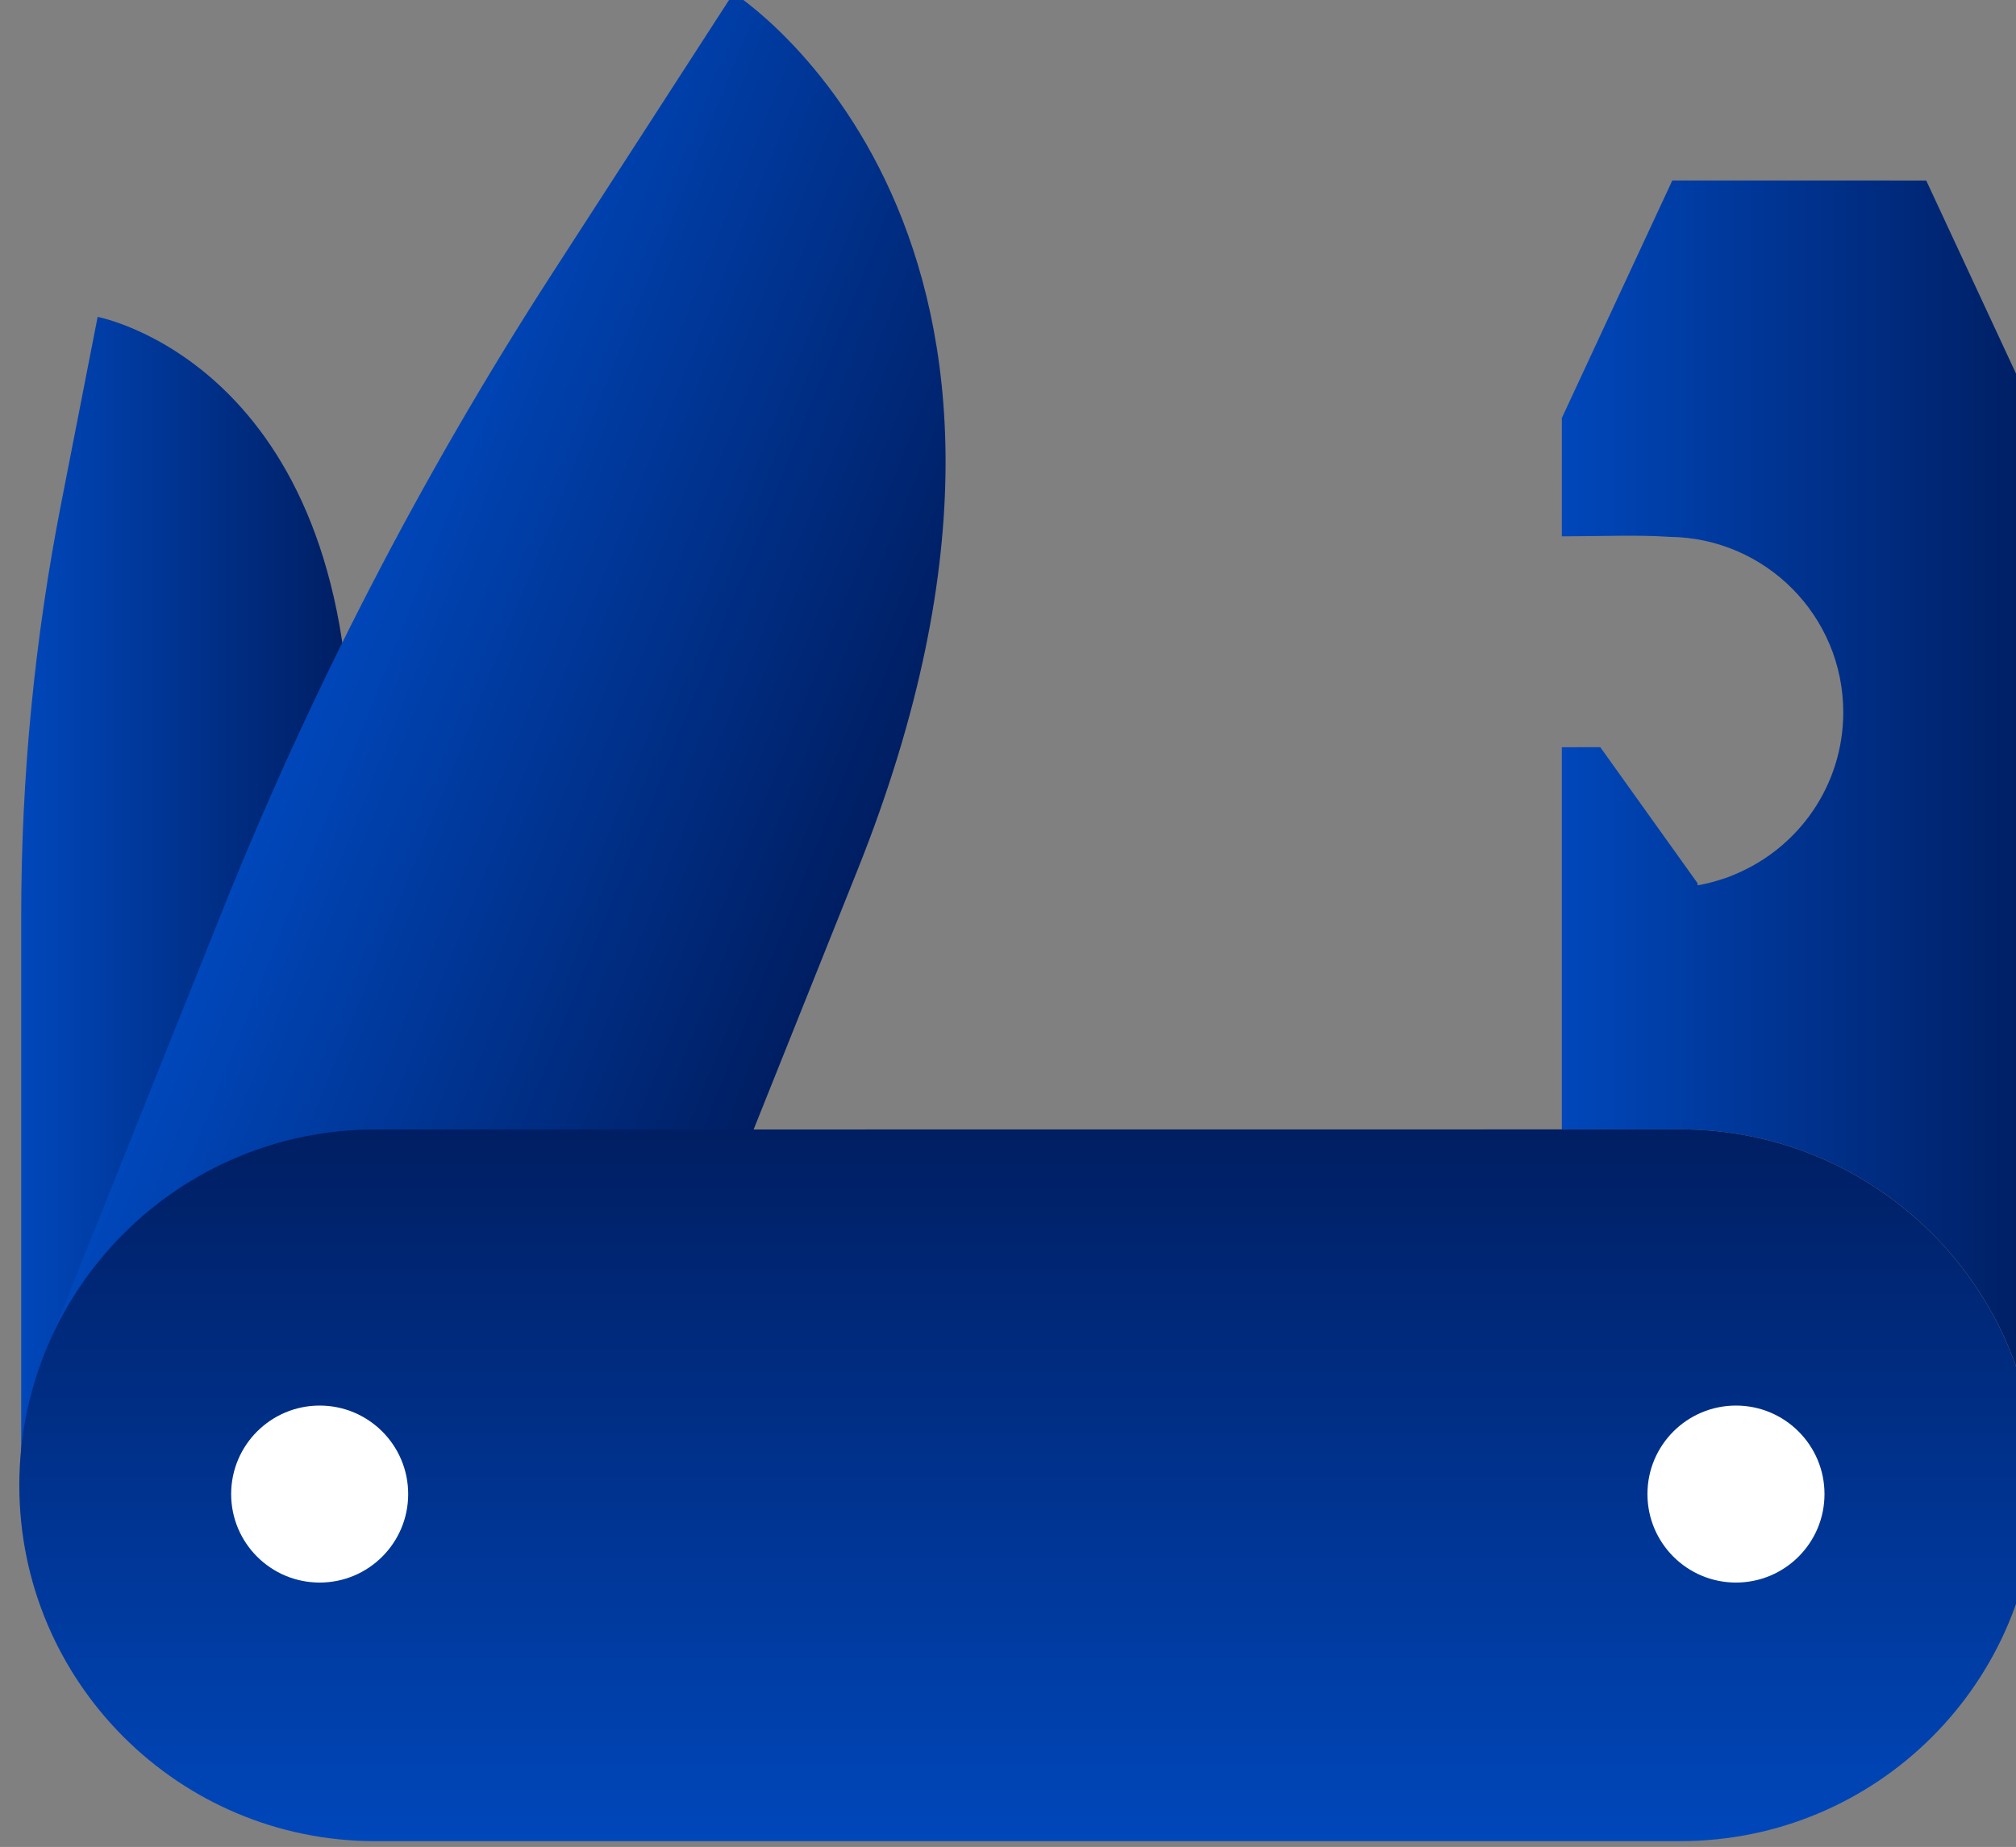
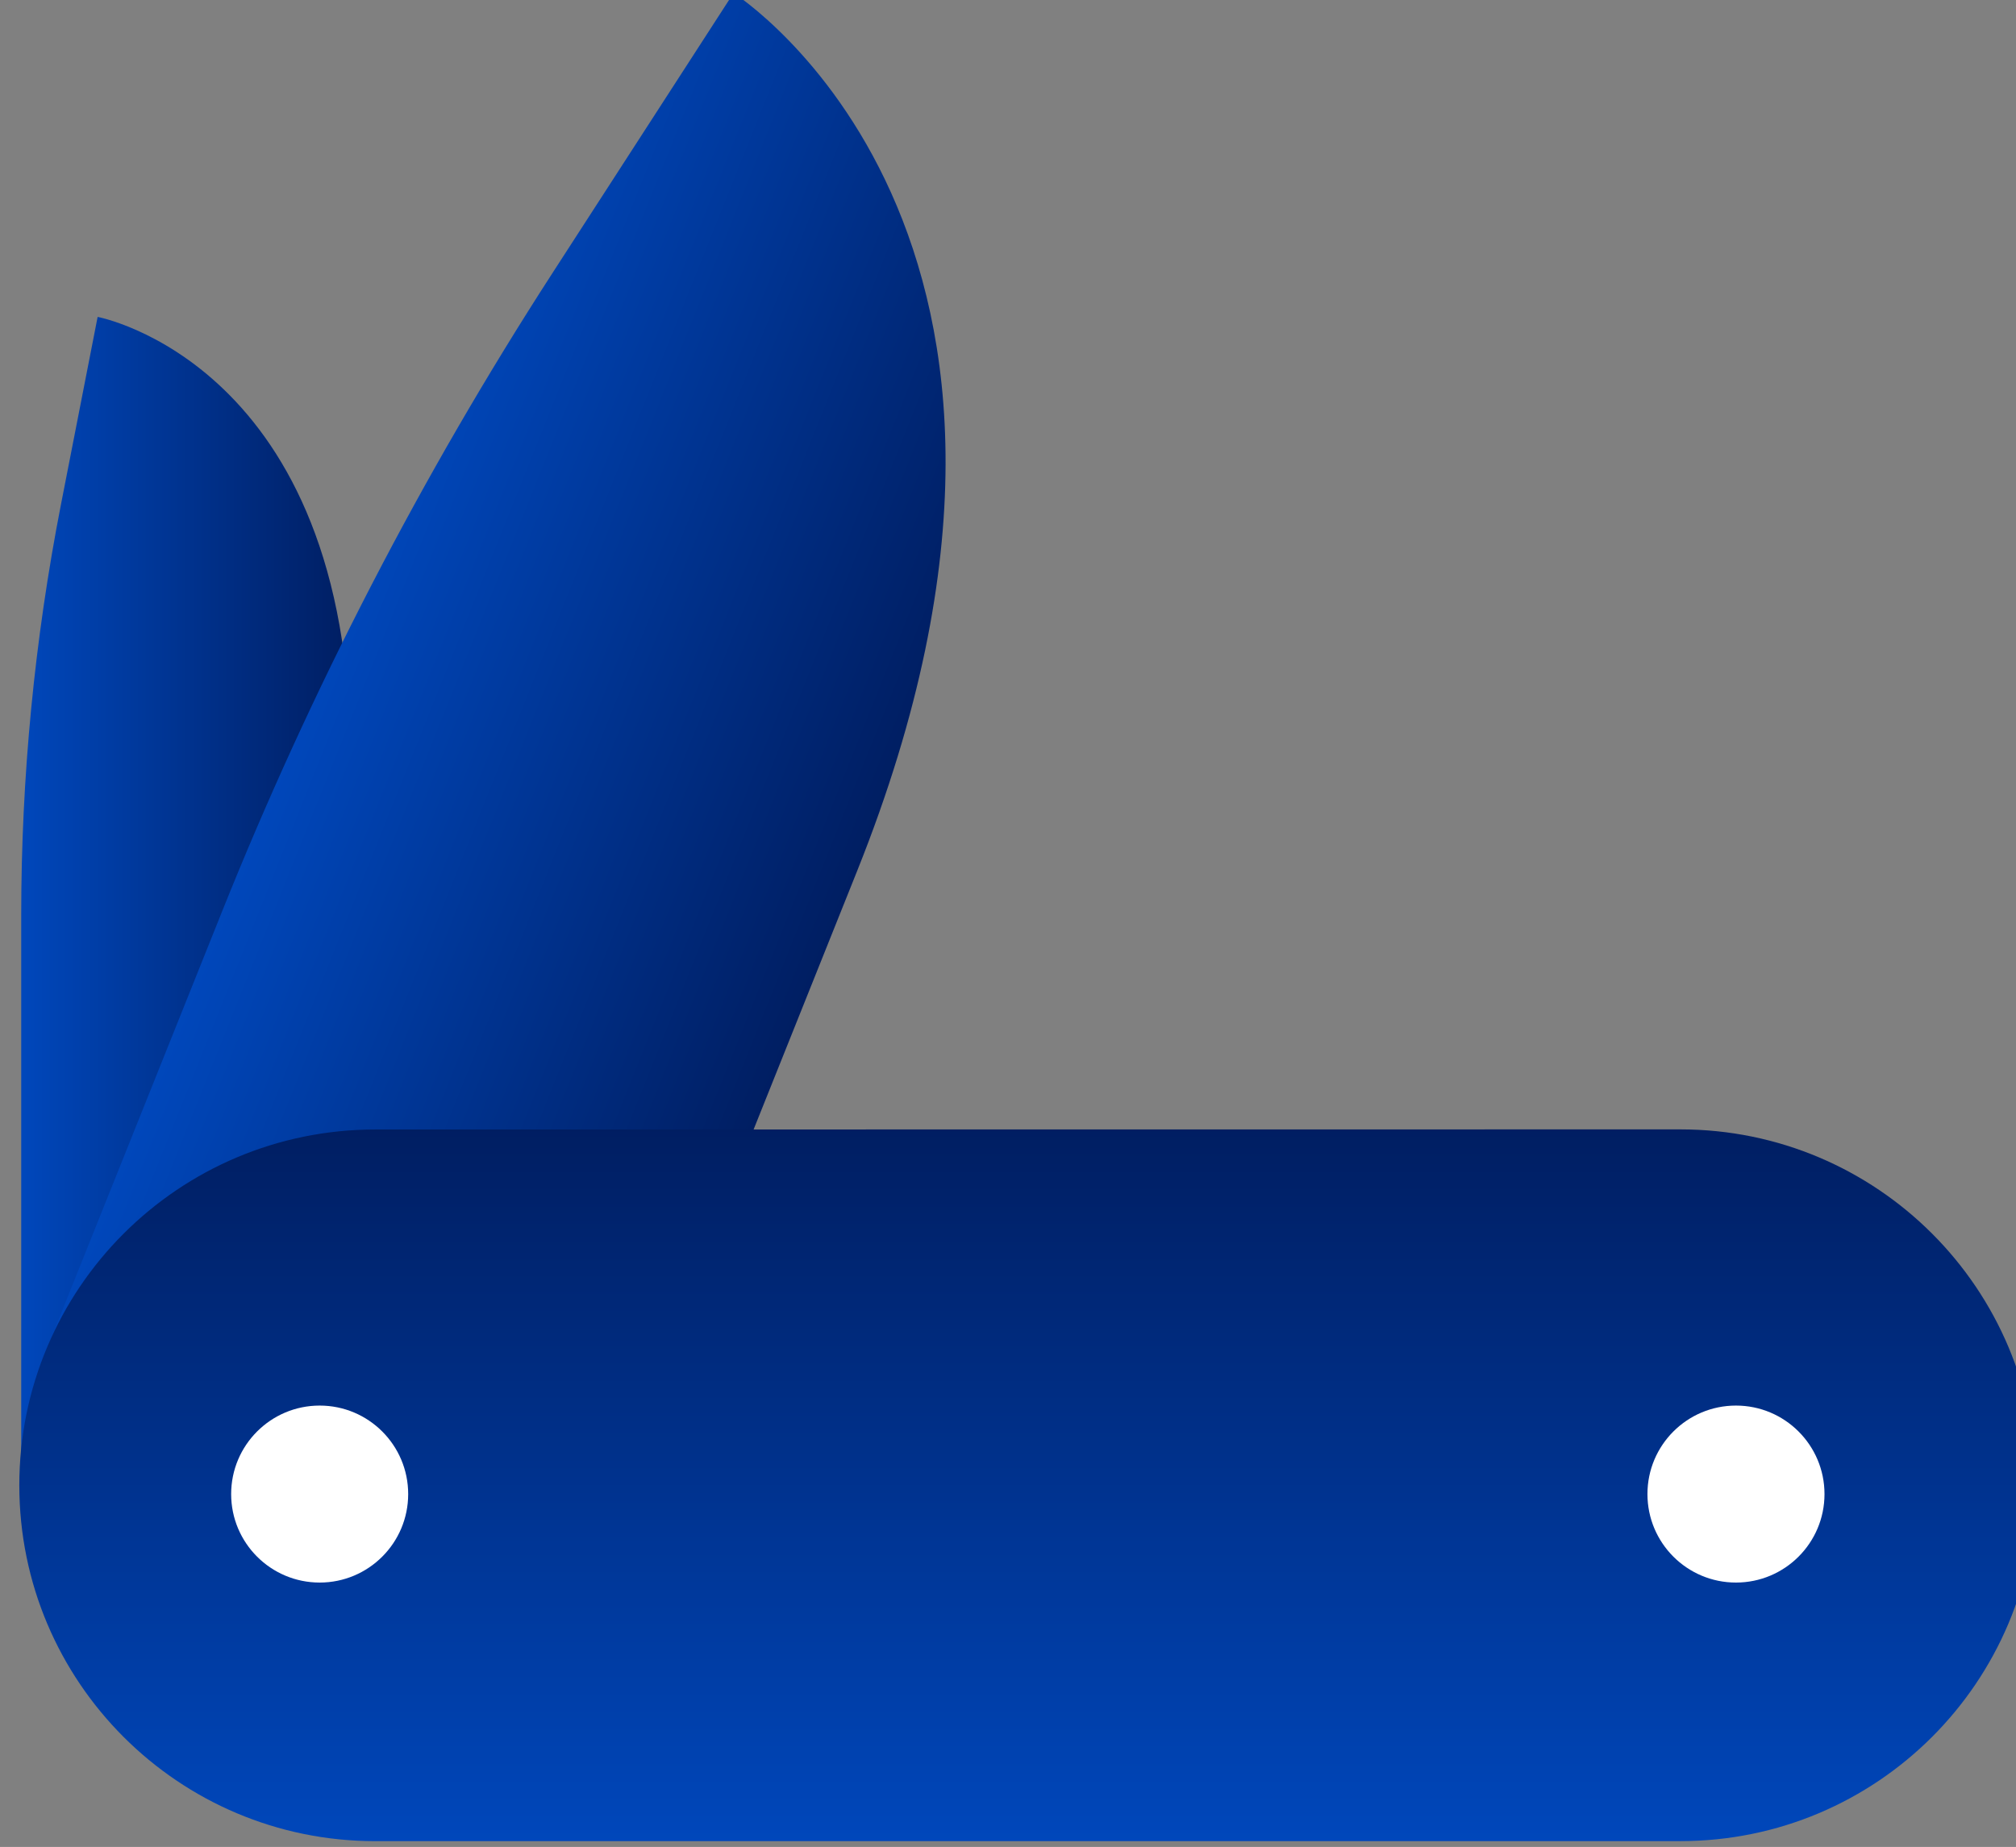
<svg xmlns="http://www.w3.org/2000/svg" xmlns:ns1="http://www.inkscape.org/namespaces/inkscape" xmlns:ns2="http://sodipodi.sourceforge.net/DTD/sodipodi-0.dtd" ns1:version="1.0 (4035a4f, 2020-05-01)" ns2:docname="13.svg" id="svg4718" version="1.1" viewBox="0 0 37.494 34.359" height="34.359mm" width="37.494mm">
  <rect x="0" y="0" width="37.494" height="34.359" fill="#808080" stroke="none" />
  <defs id="defs4712">
    <linearGradient x1="0" y1="0" x2="1" y2="0" gradientUnits="userSpaceOnUse" gradientTransform="matrix(77.314,0,0,-77.314,444.66,766.93)" spreadMethod="pad" id="linearGradient3582">
      <stop style="stop-opacity:1;stop-color:#001e62" offset="0" id="stop3578" />
      <stop style="stop-opacity:1;stop-color:#0047bb" offset="1" id="stop3580" />
    </linearGradient>
    <linearGradient x1="0" y1="0" x2="1" y2="0" gradientUnits="userSpaceOnUse" gradientTransform="matrix(77.314,0,0,-77.314,506.686,806.477)" spreadMethod="pad" id="linearGradient3602">
      <stop style="stop-opacity:1;stop-color:#001e62" offset="0" id="stop3598" />
      <stop style="stop-opacity:1;stop-color:#0047bb" offset="1" id="stop3600" />
    </linearGradient>
    <linearGradient x1="0" y1="0" x2="1" y2="0" gradientUnits="userSpaceOnUse" gradientTransform="matrix(-142.947,0,0,-142.947,835.999,786.703)" spreadMethod="pad" id="linearGradient2998">
      <stop style="stop-opacity:1;stop-color:#0047bb" offset="0" id="stop2994" />
      <stop style="stop-opacity:1;stop-color:#001e62" offset="1" id="stop2996" />
    </linearGradient>
    <linearGradient x1="0" y1="0" x2="1" y2="0" gradientUnits="userSpaceOnUse" gradientTransform="matrix(100.685,0,0,-100.685,949.802,749.911)" spreadMethod="pad" id="linearGradient2376">
      <stop style="stop-opacity:1;stop-color:#0047bb" offset="0" id="stop2372" />
      <stop style="stop-opacity:1;stop-color:#001e62" offset="1" id="stop2374" />
    </linearGradient>
    <linearGradient x1="0" y1="0" x2="1" y2="0" gradientUnits="userSpaceOnUse" gradientTransform="matrix(100.684,0,0,-100.684,949.802,786.703)" spreadMethod="pad" id="linearGradient2396">
      <stop style="stop-opacity:1;stop-color:#001e62" offset="0" id="stop2392" />
      <stop style="stop-opacity:1;stop-color:#0047bb" offset="1" id="stop2394" />
    </linearGradient>
    <linearGradient x1="0" y1="0" x2="1" y2="0" gradientUnits="userSpaceOnUse" gradientTransform="matrix(100.684,0,0,-100.684,949.802,823.495)" spreadMethod="pad" id="linearGradient2416">
      <stop style="stop-opacity:1;stop-color:#0047bb" offset="0" id="stop2412" />
      <stop style="stop-opacity:1;stop-color:#001e62" offset="1" id="stop2414" />
    </linearGradient>
    <clipPath clipPathUnits="userSpaceOnUse" id="clipPath2426">
      <path d="M 0,1080 H 1920 V 0 H 0 Z" id="path2424" />
    </clipPath>
    <linearGradient x1="0" y1="0" x2="1" y2="0" gradientUnits="userSpaceOnUse" gradientTransform="matrix(117.073,0,0,-117.073,1172.925,786.703)" spreadMethod="pad" id="linearGradient2468">
      <stop style="stop-opacity:1;stop-color:#001e62" offset="0" id="stop2464" />
      <stop style="stop-opacity:1;stop-color:#0047bb" offset="1" id="stop2466" />
    </linearGradient>
    <linearGradient x1="0" y1="0" x2="1" y2="0" gradientUnits="userSpaceOnUse" gradientTransform="matrix(79.429,0,0,-79.429,1409.974,786.703)" spreadMethod="pad" id="linearGradient2488">
      <stop style="stop-opacity:1;stop-color:#001e62" offset="0" id="stop2484" />
      <stop style="stop-opacity:1;stop-color:#0047bb" offset="1" id="stop2486" />
    </linearGradient>
    <clipPath clipPathUnits="userSpaceOnUse" id="clipPath2498">
      <path d="M 0,1080 H 1920 V 0 H 0 Z" id="path2496" />
    </clipPath>
    <linearGradient x1="0" y1="0" x2="1" y2="0" gradientUnits="userSpaceOnUse" gradientTransform="matrix(0,13.883,13.883,0,1434.045,734.578)" spreadMethod="pad" id="linearGradient2536">
      <stop style="stop-opacity:1;stop-color:#0047bb" offset="0" id="stop2532" />
      <stop style="stop-opacity:1;stop-color:#001e62" offset="1" id="stop2534" />
    </linearGradient>
    <linearGradient x1="0" y1="0" x2="1" y2="0" gradientUnits="userSpaceOnUse" gradientTransform="matrix(0,13.883,13.883,0,1444.58,734.578)" spreadMethod="pad" id="linearGradient2556">
      <stop style="stop-opacity:1;stop-color:#0047bb" offset="0" id="stop2552" />
      <stop style="stop-opacity:1;stop-color:#001e62" offset="1" id="stop2554" />
    </linearGradient>
    <linearGradient x1="0" y1="0" x2="1" y2="0" gradientUnits="userSpaceOnUse" gradientTransform="matrix(0,13.883,13.883,0,1455.113,734.578)" spreadMethod="pad" id="linearGradient2576">
      <stop style="stop-opacity:1;stop-color:#0047bb" offset="0" id="stop2572" />
      <stop style="stop-opacity:1;stop-color:#001e62" offset="1" id="stop2574" />
    </linearGradient>
    <clipPath clipPathUnits="userSpaceOnUse" id="clipPath2658">
-       <path d="M 0,1080 H 1920 V 0 H 0 Z" id="path2656" />
-     </clipPath>
+       </clipPath>
    <linearGradient x1="0" y1="0" x2="1" y2="0" gradientUnits="userSpaceOnUse" gradientTransform="matrix(94.884,0,0,-94.884,240.716,493.308)" spreadMethod="pad" id="linearGradient2692">
      <stop style="stop-opacity:1;stop-color:#001e62" offset="0" id="stop2688" />
      <stop style="stop-opacity:1;stop-color:#0047bb" offset="1" id="stop2690" />
    </linearGradient>
    <clipPath clipPathUnits="userSpaceOnUse" id="clipPath2702">
      <path d="M 0,1080 H 1920 V 0 H 0 Z" id="path2700" />
    </clipPath>
    <linearGradient x1="0" y1="0" x2="1" y2="0" gradientUnits="userSpaceOnUse" gradientTransform="matrix(92.596,0,0,-92.596,203.275,542.167)" spreadMethod="pad" id="linearGradient2648">
      <stop style="stop-opacity:1;stop-color:#001e62" offset="0" id="stop2644" />
      <stop style="stop-opacity:1;stop-color:#0047bb" offset="1" id="stop2646" />
    </linearGradient>
    <linearGradient x1="0" y1="0" x2="1" y2="0" gradientUnits="userSpaceOnUse" gradientTransform="matrix(135.048,0,0,-135.048,446.806,530.137)" spreadMethod="pad" id="linearGradient3326">
      <stop style="stop-opacity:1;stop-color:#001e62" offset="0" id="stop3322" />
      <stop style="stop-opacity:1;stop-color:#0047bb" offset="1" id="stop3324" />
    </linearGradient>
    <clipPath clipPathUnits="userSpaceOnUse" id="clipPath3336">
      <path d="M 0,1080 H 1920 V 0 H 0 Z" id="path3334" />
    </clipPath>
    <clipPath clipPathUnits="userSpaceOnUse" id="clipPath3304">
-       <path d="M 0,1080 H 1920 V 0 H 0 Z" id="path3302" />
-     </clipPath>
+       </clipPath>
    <linearGradient x1="0" y1="0" x2="1" y2="0" gradientUnits="userSpaceOnUse" gradientTransform="matrix(64.636,0,0,-64.636,732.208,530.137)" spreadMethod="pad" id="linearGradient3294">
      <stop style="stop-opacity:1;stop-color:#001e62" offset="0" id="stop3290" />
      <stop style="stop-opacity:1;stop-color:#0047bb" offset="1" id="stop3292" />
    </linearGradient>
    <clipPath clipPathUnits="userSpaceOnUse" id="clipPath3336-1">
      <path d="M 0,1080 H 1920 V 0 H 0 Z" id="path3334-9" />
    </clipPath>
    <linearGradient x1="0" y1="0" x2="1" y2="0" gradientUnits="userSpaceOnUse" gradientTransform="matrix(64.167,0,0,-64.167,932.215,530.137)" spreadMethod="pad" id="linearGradient2740">
      <stop style="stop-opacity:1;stop-color:#0047bb" offset="0" id="stop2736" />
      <stop style="stop-opacity:1;stop-color:#001e62" offset="1" id="stop2738" />
    </linearGradient>
    <linearGradient x1="0" y1="0" x2="1" y2="0" gradientUnits="userSpaceOnUse" gradientTransform="matrix(-64.167,0,0,-64.167,1068.073,530.137)" spreadMethod="pad" id="linearGradient2760">
      <stop style="stop-opacity:1;stop-color:#0047bb" offset="0" id="stop2756" />
      <stop style="stop-opacity:1;stop-color:#001e62" offset="1" id="stop2758" />
    </linearGradient>
    <clipPath clipPathUnits="userSpaceOnUse" id="clipPath2770">
      <path d="M 0,1080 H 1920 V 0 H 0 Z" id="path2768" />
    </clipPath>
    <linearGradient x1="0" y1="0" x2="1" y2="0" gradientUnits="userSpaceOnUse" gradientTransform="matrix(104.352,0,0,-104.352,1179.286,530.137)" spreadMethod="pad" id="linearGradient2794">
      <stop style="stop-opacity:1;stop-color:#0047bb" offset="0" id="stop2790" />
      <stop style="stop-opacity:1;stop-color:#001e62" offset="1" id="stop2792" />
    </linearGradient>
    <clipPath clipPathUnits="userSpaceOnUse" id="clipPath2804">
      <path d="M 0,1080 H 1920 V 0 H 0 Z" id="path2802" />
    </clipPath>
    <linearGradient x1="0" y1="0" x2="1" y2="0" gradientUnits="userSpaceOnUse" gradientTransform="matrix(0,9.455,9.455,0,1212.07,477.961)" spreadMethod="pad" id="linearGradient2826">
      <stop style="stop-opacity:1;stop-color:#0047bb" offset="0" id="stop2822" />
      <stop style="stop-opacity:1;stop-color:#001e62" offset="1" id="stop2824" />
    </linearGradient>
    <linearGradient x1="0" y1="0" x2="1" y2="0" gradientUnits="userSpaceOnUse" gradientTransform="matrix(0,9.455,9.455,0,1225.128,477.961)" spreadMethod="pad" id="linearGradient2846">
      <stop style="stop-opacity:1;stop-color:#0047bb" offset="0" id="stop2842" />
      <stop style="stop-opacity:1;stop-color:#001e62" offset="1" id="stop2844" />
    </linearGradient>
    <linearGradient x1="0" y1="0" x2="1" y2="0" gradientUnits="userSpaceOnUse" gradientTransform="matrix(0,9.455,9.455,0,1238.187,477.961)" spreadMethod="pad" id="linearGradient2866">
      <stop style="stop-opacity:1;stop-color:#0047bb" offset="0" id="stop2862" />
      <stop style="stop-opacity:1;stop-color:#001e62" offset="1" id="stop2864" />
    </linearGradient>
    <linearGradient x1="0" y1="0" x2="1" y2="0" gradientUnits="userSpaceOnUse" gradientTransform="matrix(0,9.455,9.455,0,1251.246,477.961)" spreadMethod="pad" id="linearGradient2886">
      <stop style="stop-opacity:1;stop-color:#0047bb" offset="0" id="stop2882" />
      <stop style="stop-opacity:1;stop-color:#001e62" offset="1" id="stop2884" />
    </linearGradient>
    <clipPath clipPathUnits="userSpaceOnUse" id="clipPath2896">
      <path d="M 0,1080 H 1920 V 0 H 0 Z" id="path2894" />
    </clipPath>
    <linearGradient x1="0" y1="0" x2="1" y2="0" gradientUnits="userSpaceOnUse" gradientTransform="matrix(0,9.455,9.455,0,1250.854,572.858)" spreadMethod="pad" id="linearGradient2918">
      <stop style="stop-opacity:1;stop-color:#001e62" offset="0" id="stop2914" />
      <stop style="stop-opacity:1;stop-color:#0047bb" offset="1" id="stop2916" />
    </linearGradient>
    <linearGradient x1="0" y1="0" x2="1" y2="0" gradientUnits="userSpaceOnUse" gradientTransform="matrix(0,9.455,9.455,0,1237.795,572.858)" spreadMethod="pad" id="linearGradient2938">
      <stop style="stop-opacity:1;stop-color:#001e62" offset="0" id="stop2934" />
      <stop style="stop-opacity:1;stop-color:#0047bb" offset="1" id="stop2936" />
    </linearGradient>
    <linearGradient x1="0" y1="0" x2="1" y2="0" gradientUnits="userSpaceOnUse" gradientTransform="matrix(0,9.455,9.455,0,1224.736,572.858)" spreadMethod="pad" id="linearGradient2958">
      <stop style="stop-opacity:1;stop-color:#001e62" offset="0" id="stop2954" />
      <stop style="stop-opacity:1;stop-color:#0047bb" offset="1" id="stop2956" />
    </linearGradient>
    <linearGradient x1="0" y1="0" x2="1" y2="0" gradientUnits="userSpaceOnUse" gradientTransform="matrix(0,9.455,9.455,0,1211.678,572.858)" spreadMethod="pad" id="linearGradient2978">
      <stop style="stop-opacity:1;stop-color:#001e62" offset="0" id="stop2974" />
      <stop style="stop-opacity:1;stop-color:#0047bb" offset="1" id="stop2976" />
    </linearGradient>
    <linearGradient x1="0" y1="0" x2="1" y2="0" gradientUnits="userSpaceOnUse" gradientTransform="matrix(100.727,0,0,-100.727,1399.325,530.137)" spreadMethod="pad" id="linearGradient2448">
      <stop style="stop-opacity:1;stop-color:#001e62" offset="0" id="stop2444" />
      <stop style="stop-opacity:1;stop-color:#0047bb" offset="1" id="stop2446" />
    </linearGradient>
    <linearGradient x1="0" y1="0" x2="1" y2="0" gradientUnits="userSpaceOnUse" gradientTransform="matrix(17.344,0,0,-17.344,1615.163,531.815)" spreadMethod="pad" id="linearGradient3486">
      <stop style="stop-opacity:1;stop-color:#0047bb" offset="0" id="stop3482" />
      <stop style="stop-opacity:1;stop-color:#001e62" offset="1" id="stop3484" />
    </linearGradient>
    <linearGradient x1="0" y1="0" x2="1" y2="0" gradientUnits="userSpaceOnUse" gradientTransform="matrix(28.101,-11.251,-11.251,-28.101,1629.808,545.523)" spreadMethod="pad" id="linearGradient3506">
      <stop style="stop-opacity:1;stop-color:#0047bb" offset="0" id="stop3502" />
      <stop style="stop-opacity:1;stop-color:#001e62" offset="1" id="stop3504" />
    </linearGradient>
    <linearGradient x1="0" y1="0" x2="1" y2="0" gradientUnits="userSpaceOnUse" gradientTransform="matrix(25.005,-0.003,-0.003,-25.005,1696.33,539.519)" spreadMethod="pad" id="linearGradient3526">
      <stop style="stop-opacity:1;stop-color:#0047bb" offset="0" id="stop3522" />
      <stop style="stop-opacity:1;stop-color:#001e62" offset="1" id="stop3524" />
    </linearGradient>
    <linearGradient x1="0" y1="0" x2="1" y2="0" gradientUnits="userSpaceOnUse" gradientTransform="matrix(0,37.51,37.51,0,1668.197,486.38)" spreadMethod="pad" id="linearGradient3546">
      <stop style="stop-opacity:1;stop-color:#0047bb" offset="0" id="stop3542" />
      <stop style="stop-opacity:1;stop-color:#001e62" offset="1" id="stop3544" />
    </linearGradient>
    <clipPath clipPathUnits="userSpaceOnUse" id="clipPath3556">
      <path d="M 0,1080 H 1920 V 0 H 0 Z" id="path3554" />
    </clipPath>
  </defs>
  <ns2:namedview showguides="false" ns1:window-maximized="0" ns1:window-y="23" ns1:window-x="0" ns1:window-height="1555" ns1:window-width="1920" showgrid="false" ns1:document-rotation="0" ns1:current-layer="layer1" ns1:document-units="mm" ns1:cy="-1699.1828" ns1:cx="-1783.5964" ns1:zoom="0.35" ns1:pageshadow="2" ns1:pageopacity="0.0" borderopacity="1.0" bordercolor="#666666" pagecolor="#ffffff" id="base" />
  <g transform="translate(-93.134,-102.261)" id="layer1" ns1:groupmode="layer" ns1:label="Layer 1">
    <g transform="matrix(0.353,0,0,-0.353,-476.624,308.204)" id="g3470">
      <g id="g3472">
        <g id="g3478">
          <g id="g3480">
            <path d="m 1617.258,556.827 c -1.393,-7.128 -2.095,-14.374 -2.095,-21.637 v 0 -30.145 l 17.345,-8.123 v 46.556 c 0,20.751 -13.319,23.229 -13.319,23.229 v 0 z" style="fill:url(#linearGradient3486);stroke:none" id="path3488" />
          </g>
        </g>
      </g>
    </g>
    <g transform="matrix(0.353,0,0,-0.353,-476.624,308.204)" id="g3490">
      <g id="g3492">
        <g id="g3498">
          <g id="g3500">
            <path d="m 1643.155,569.022 c -6.88,-10.644 -12.719,-21.929 -17.429,-33.696 v 0 l -9.65,-24.099 c -1.363,-3.405 0.259,-7.272 3.64,-8.687 v 0 l 21.831,-9.133 c 0,0 4.194,10.475 17.655,44.095 v 0 c 13.461,33.621 -6.509,46.274 -6.509,46.274 v 0 z" style="fill:url(#linearGradient3506);stroke:none" id="path3508" />
          </g>
        </g>
      </g>
    </g>
    <g transform="matrix(0.353,0,0,-0.353,-476.624,308.204)" id="g3510">
      <g id="g3512">
        <g id="g3518">
          <g id="g3520">
-             <path d="m 1696.333,561.394 -10e-4,-6.251 c 2.044,0 3.971,0.089 5.675,-0.027 v 0 c 5.064,-0.054 9.153,-4.171 9.153,-9.247 v 0 c -10e-4,-3.852 -2.36,-7.146 -5.707,-8.538 v 0 c -0.09,-0.043 -0.178,-0.076 -0.266,-0.11 v 0 c -0.052,-0.02 -0.102,-0.042 -0.155,-0.061 v 0 c -0.055,-0.018 -0.108,-0.034 -0.162,-0.051 v 0 c -0.448,-0.151 -0.908,-0.275 -1.383,-0.357 v 0 l -0.012,0.142 c 0,0 -0.01,0 -0.014,-10e-4 v 0 l -5.104,7.14 -2.026,-0.004 v -20.137 l 6.252,-0.001 c 10.359,0 18.752,-8.397 18.751,-18.754 v 0 l 0.01,56.253 -5.813,12.505 -13.378,0.002 -5.814,-12.503 z" style="fill:url(#linearGradient3526);stroke:none" id="path3528" />
-           </g>
+             </g>
        </g>
      </g>
    </g>
    <g transform="matrix(0.353,0,0,-0.353,-476.624,308.204)" id="g3530">
      <g id="g3532">
        <g id="g3538">
          <g id="g3540">
            <path d="m 1633.817,523.884 c -10.359,0 -18.754,-8.393 -18.754,-18.751 v 0 c 0,-10.356 8.395,-18.753 18.754,-18.753 v 0 l 68.762,0.002 c 10.359,0 18.752,8.395 18.752,18.755 v 0 c 0,10.357 -8.393,18.753 -18.752,18.753 v 0 z" style="fill:url(#linearGradient3546);stroke:none" id="path3548" />
          </g>
        </g>
      </g>
    </g>
    <g transform="matrix(0.353,0,0,-0.353,-476.624,308.204)" id="g3550">
      <g id="g3552" clip-path="url(#clipPath3556)">
        <g id="g3558" transform="translate(1635.551,504.671)">
          <path d="m 0,0 c 0,-2.575 -2.088,-4.663 -4.663,-4.663 -2.576,0 -4.664,2.088 -4.664,4.663 0,2.576 2.088,4.664 4.664,4.664 C -2.088,4.664 0,2.576 0,0" style="fill:#ffffff;fill-opacity:1;fill-rule:nonzero;stroke:none" id="path3560" />
        </g>
        <g id="g3562" transform="translate(1710.171,504.671)">
          <path d="m 0,0 c 0,-2.575 -2.089,-4.663 -4.664,-4.663 -2.576,0 -4.664,2.088 -4.664,4.663 0,2.576 2.088,4.664 4.664,4.664 C -2.089,4.664 0,2.576 0,0" style="fill:#ffffff;fill-opacity:1;fill-rule:nonzero;stroke:none" id="path3564" />
        </g>
      </g>
    </g>
  </g>
</svg>